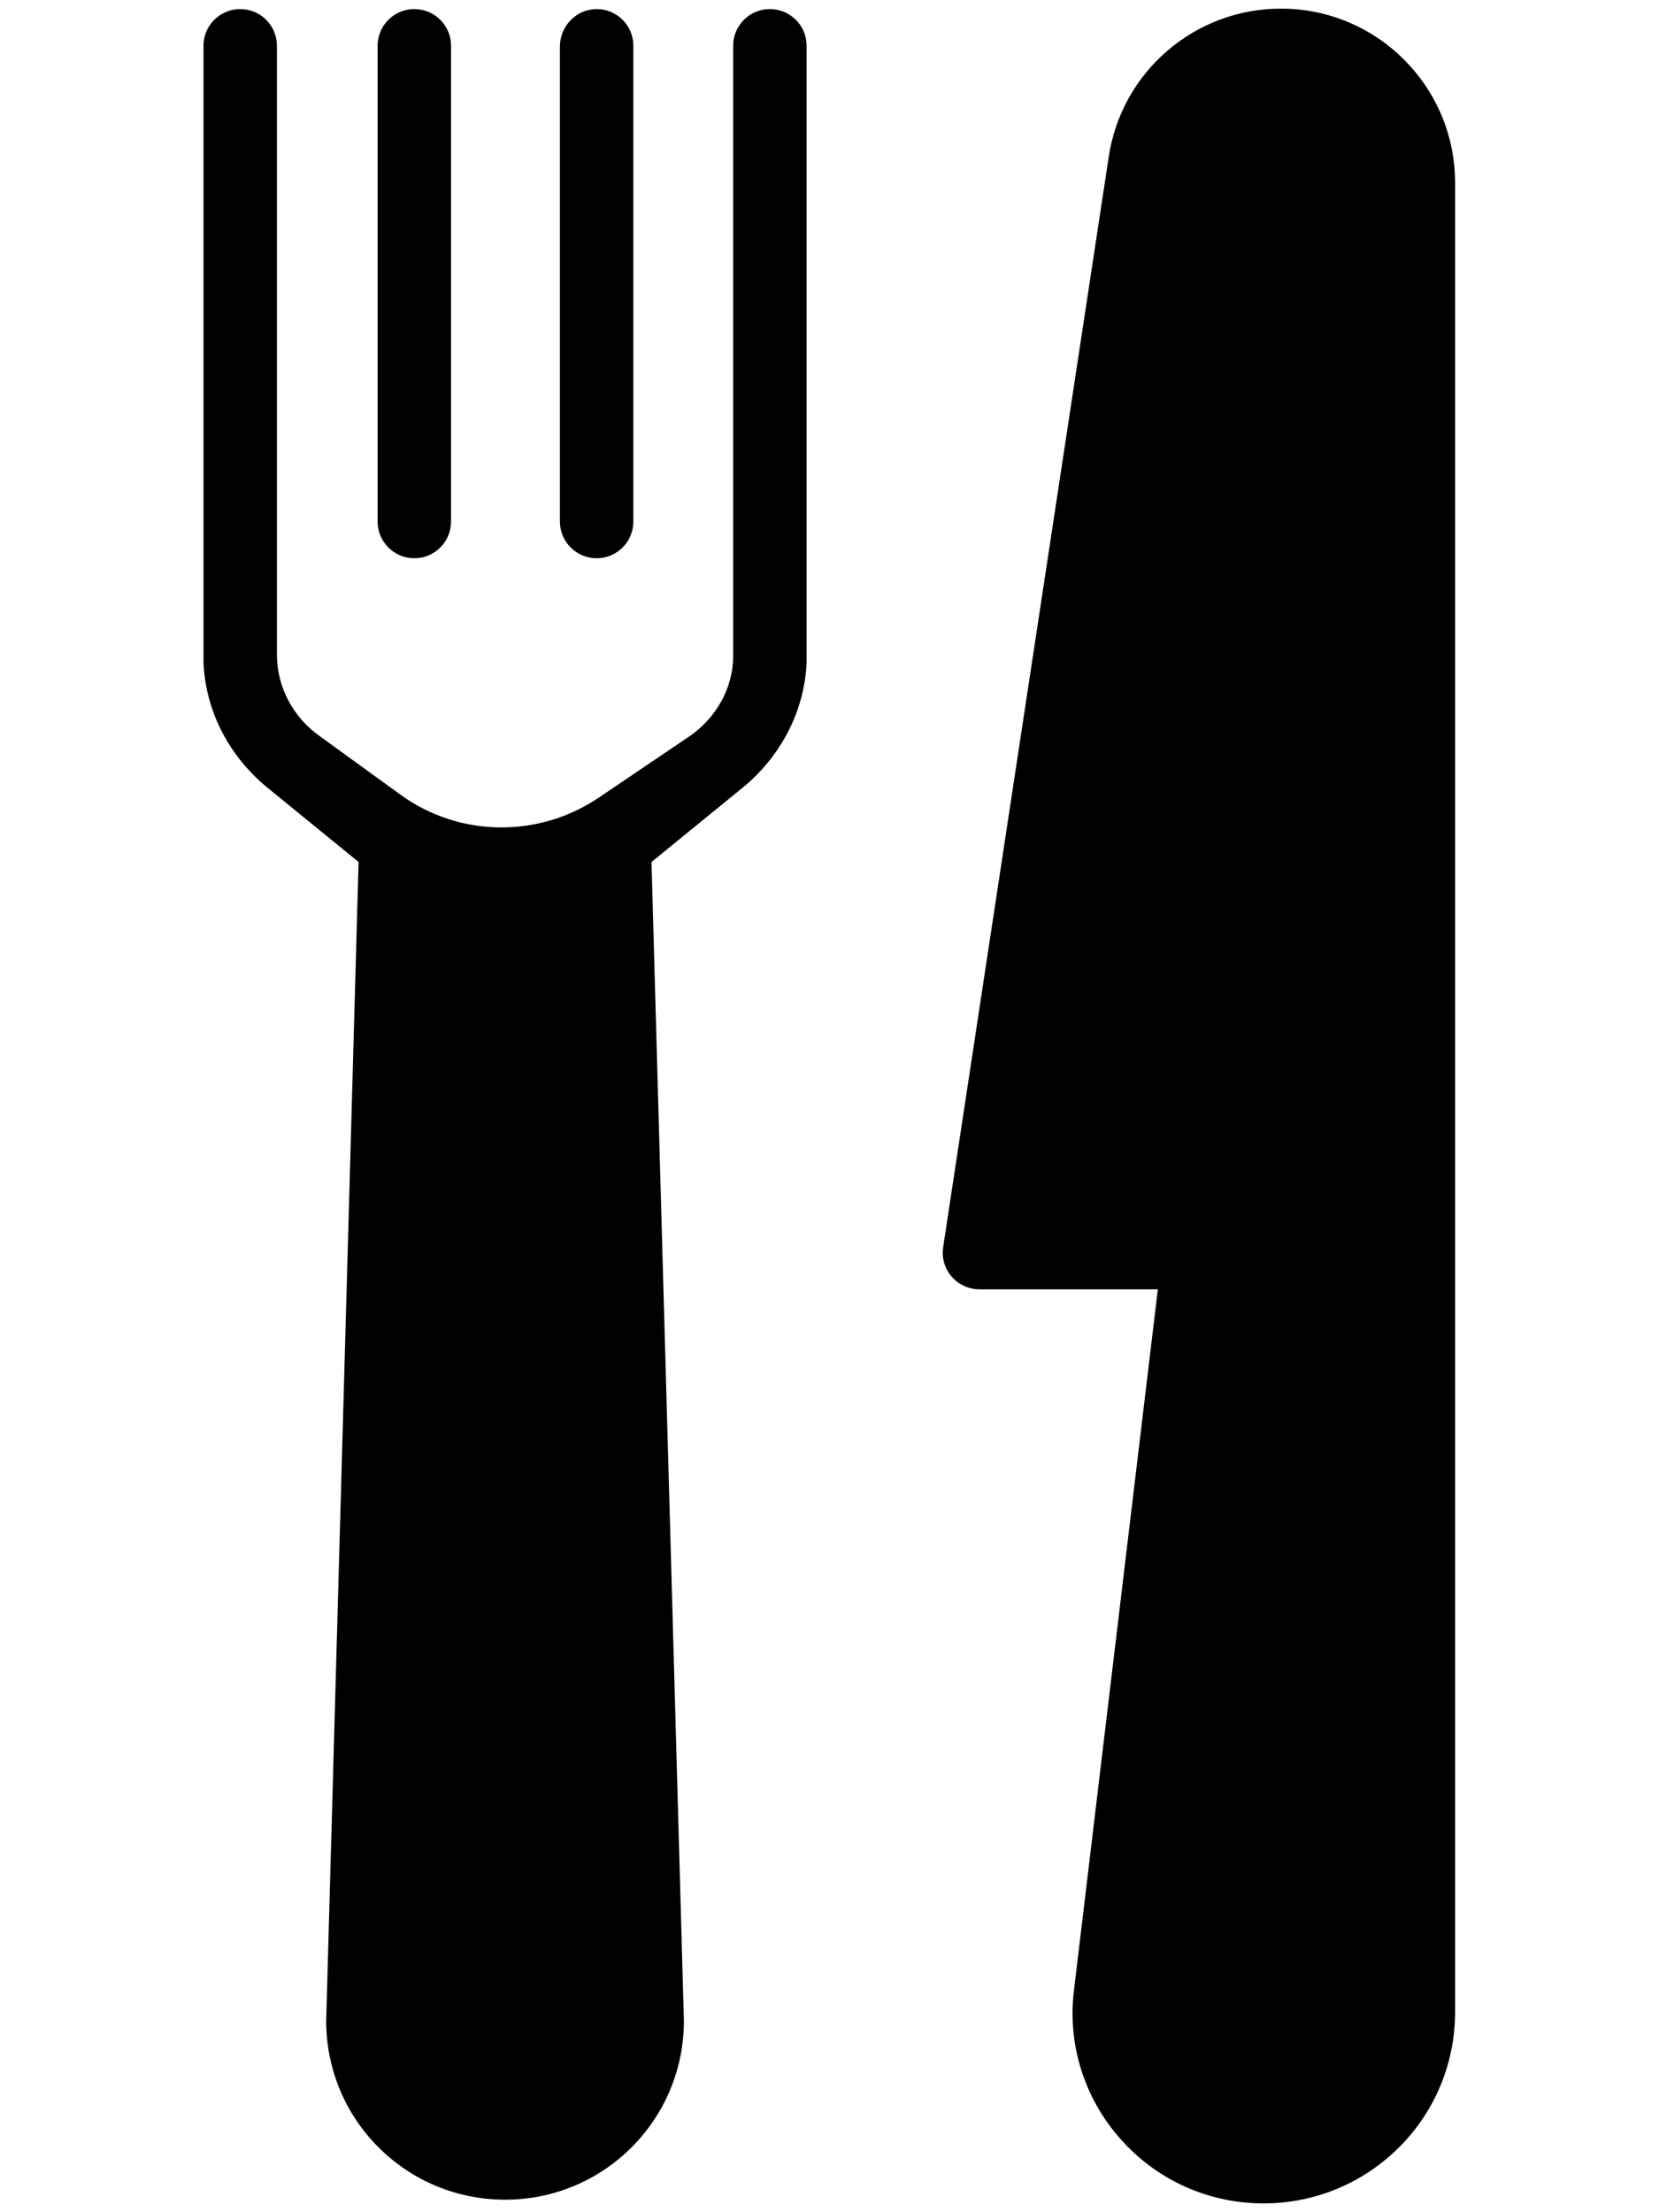
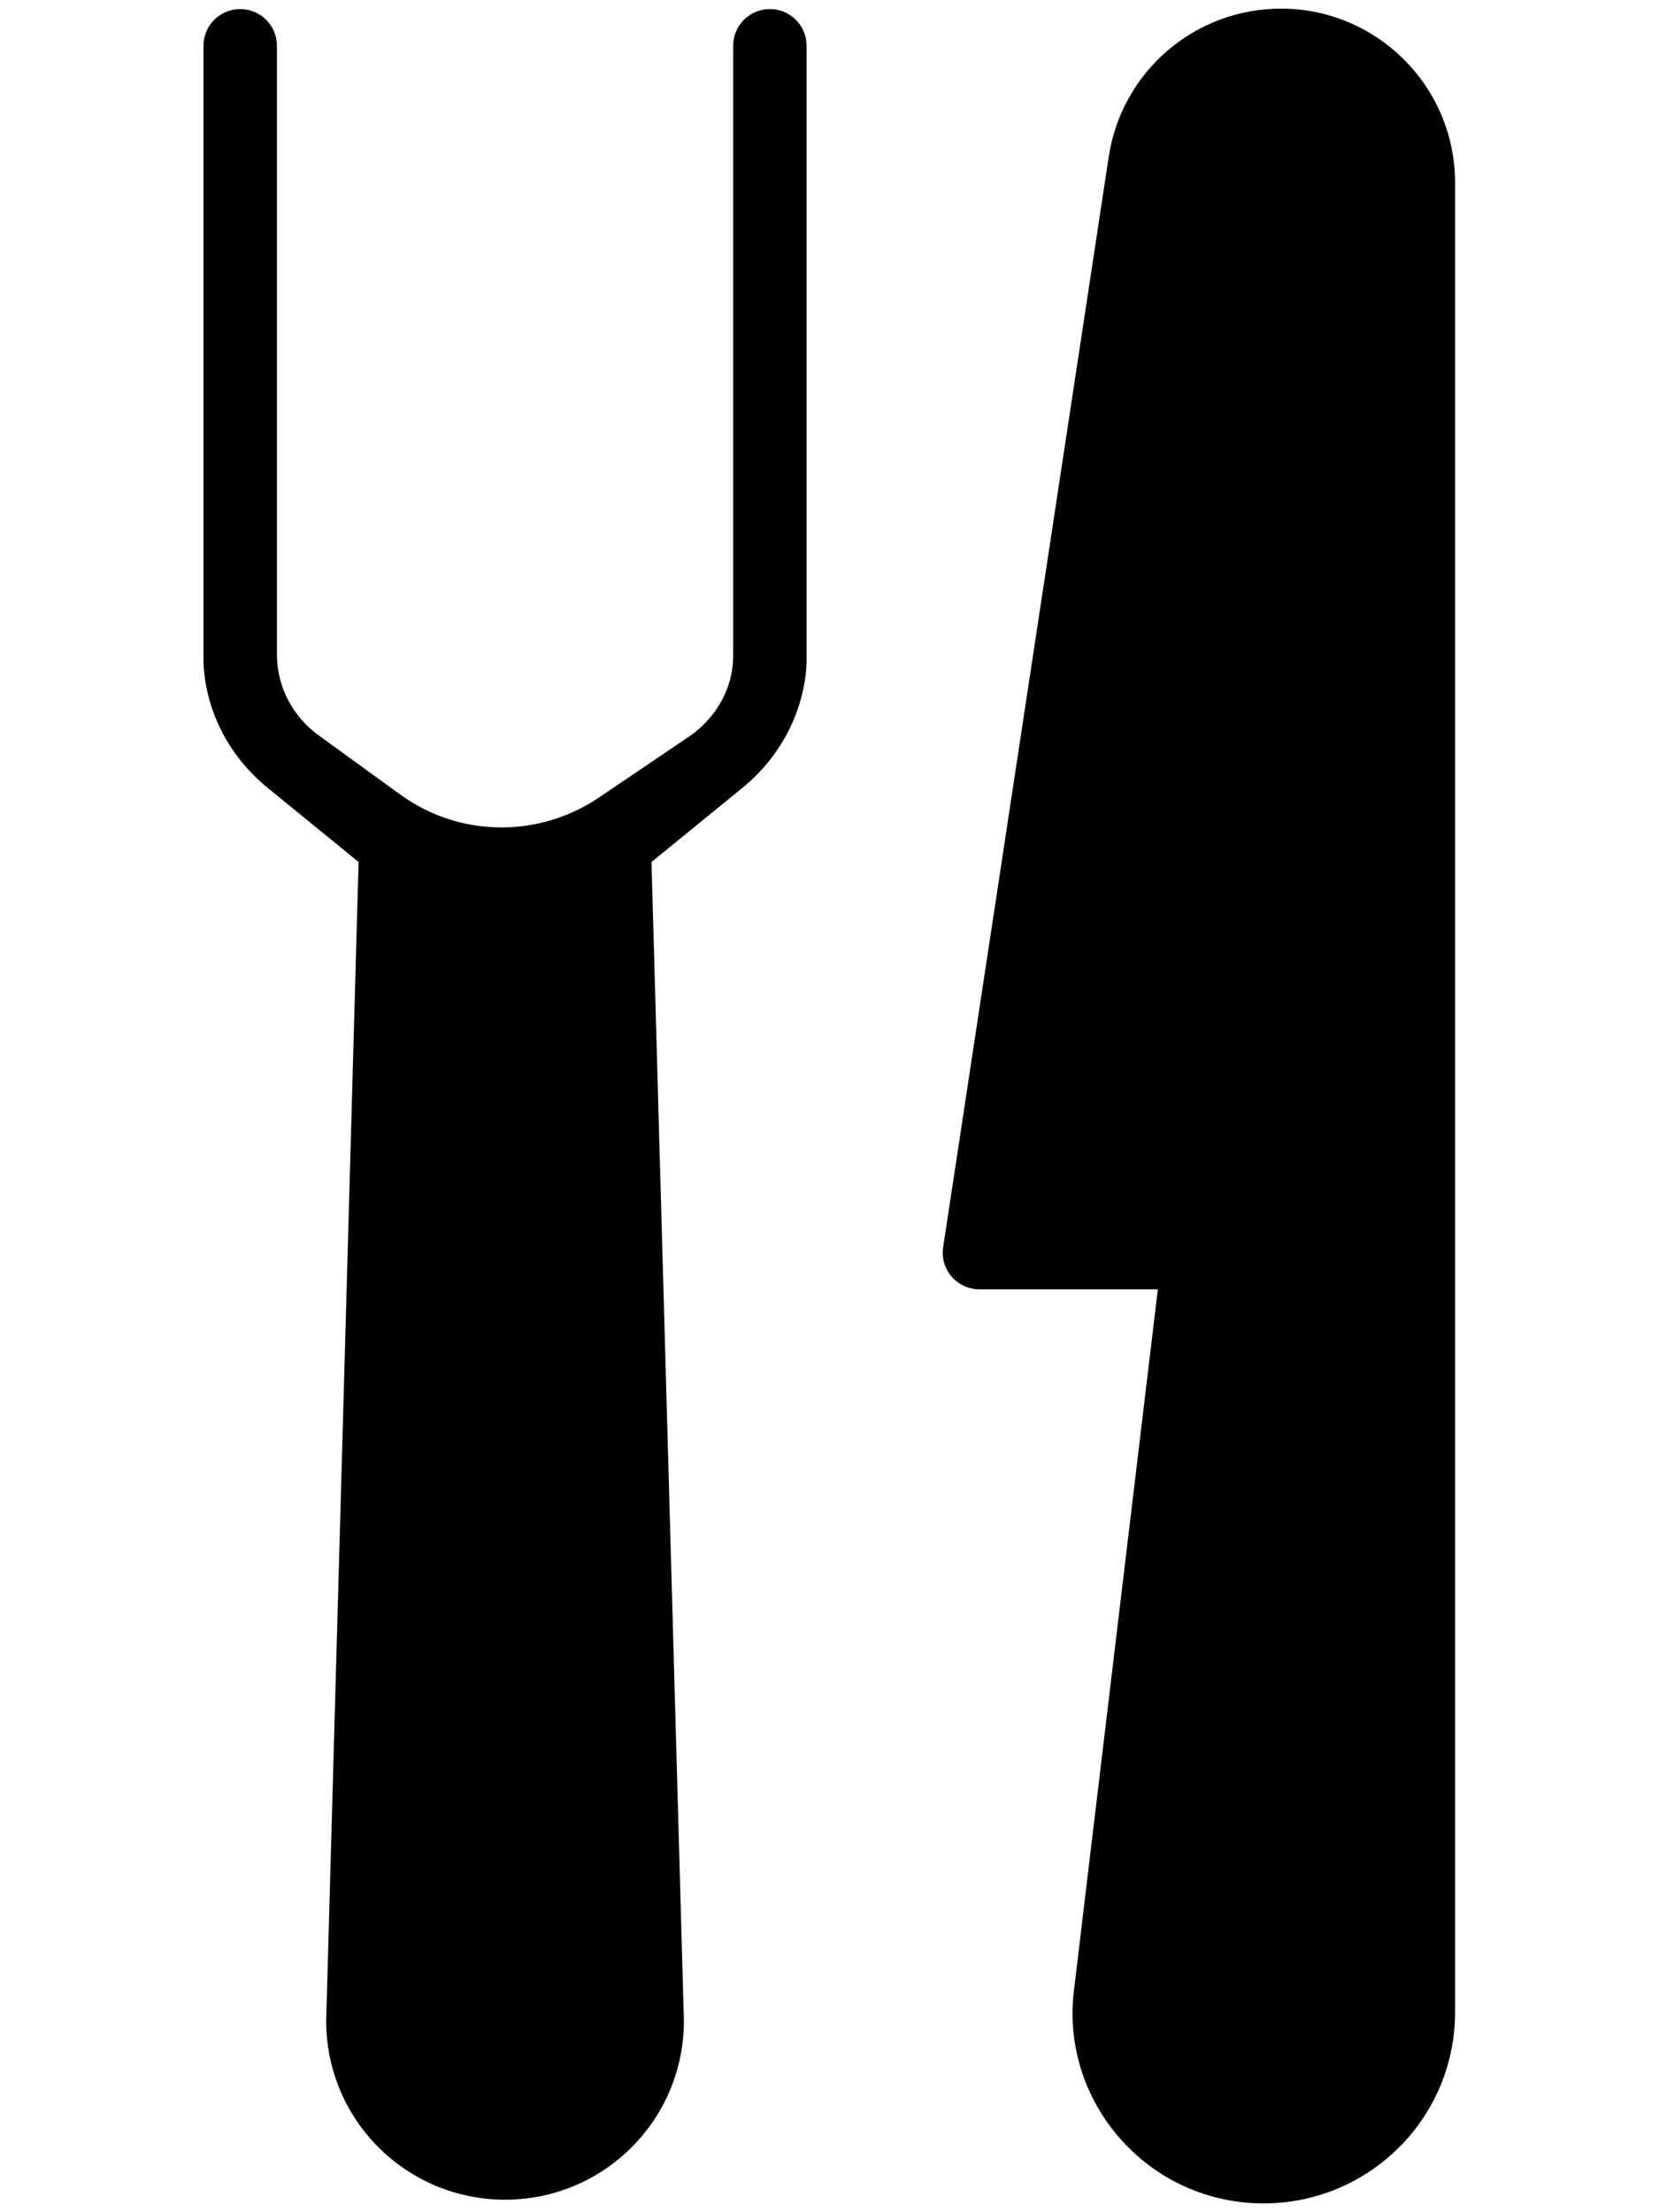
<svg xmlns="http://www.w3.org/2000/svg" id="Layer_1" style="enable-background:new 0 0 384 512;" version="1.1" viewBox="0 0 384 512" x="0px" y="0px">
  <g id="Layer_1_00000174581680552567923980000000283031403605810308_">
</g>
  <g>
-     <path d="M95.9,2.1L95.9,2.1c4.7,0,8.5,3.8,8.5,8.5v110.1c0,4.7-3.8,8.5-8.5,8.5l0,0c-4.7,0-8.5-3.8-8.5-8.5V10.6   C87.4,5.9,91.2,2.1,95.9,2.1z" />
-     <path d="M138.1,2.1L138.1,2.1c4.7,0,8.5,3.8,8.5,8.5v110.1c0,4.7-3.8,8.5-8.5,8.5l0,0c-4.7,0-8.5-3.8-8.5-8.5V10.6   C129.7,5.9,133.5,2.1,138.1,2.1z" />
    <path d="M73.9,170.3c-6-4.3-9.7-11.1-9.8-18.5c0-0.1,0-0.1,0-0.2v-141c0-4.7-3.8-8.5-8.5-8.5l0,0c-4.7,0-8.5,3.8-8.5,8.5v141.1   c0,0.6,0,1.1,0,1.7c0.5,11.3,6,21.7,14.8,28.9L83,199.5l-7.5,268.2c0,22.9,18.5,41.4,41.4,41.4s41.4-18.5,41.4-41.4l0,0l-7.5-268.2   l21.1-17.2c8.7-7.1,14.3-17.6,14.8-28.9c0-0.6,0-1.1,0-1.7V10.6c0-4.7-3.8-8.5-8.5-8.5l0,0c-4.7,0-8.5,3.8-8.5,8.5v141.1   c0,0.1,0,0.1,0,0.2c0,7.4-4,14.3-10.1,18.5l-21,14.2c-13.9,9.4-32.2,9.2-45.8-0.6L73.9,170.3z" />
    <path d="M259.4,495.1c16.2,18.3,44.2,19.9,62.5,3.7c9.5-8.4,14.9-20.4,14.9-33.1V42.5c0.1-22.3-17.9-40.4-40.1-40.5   c-20.1-0.1-37.2,14.6-40.1,34.5l-38.3,252.2c-0.7,4.6,2.5,8.9,7.1,9.6c0.5,0.1,0.9,0.1,1.4,0.1H268l-19.4,162.1   C247,473.1,251,485.7,259.4,495.1z" />
  </g>
</svg>